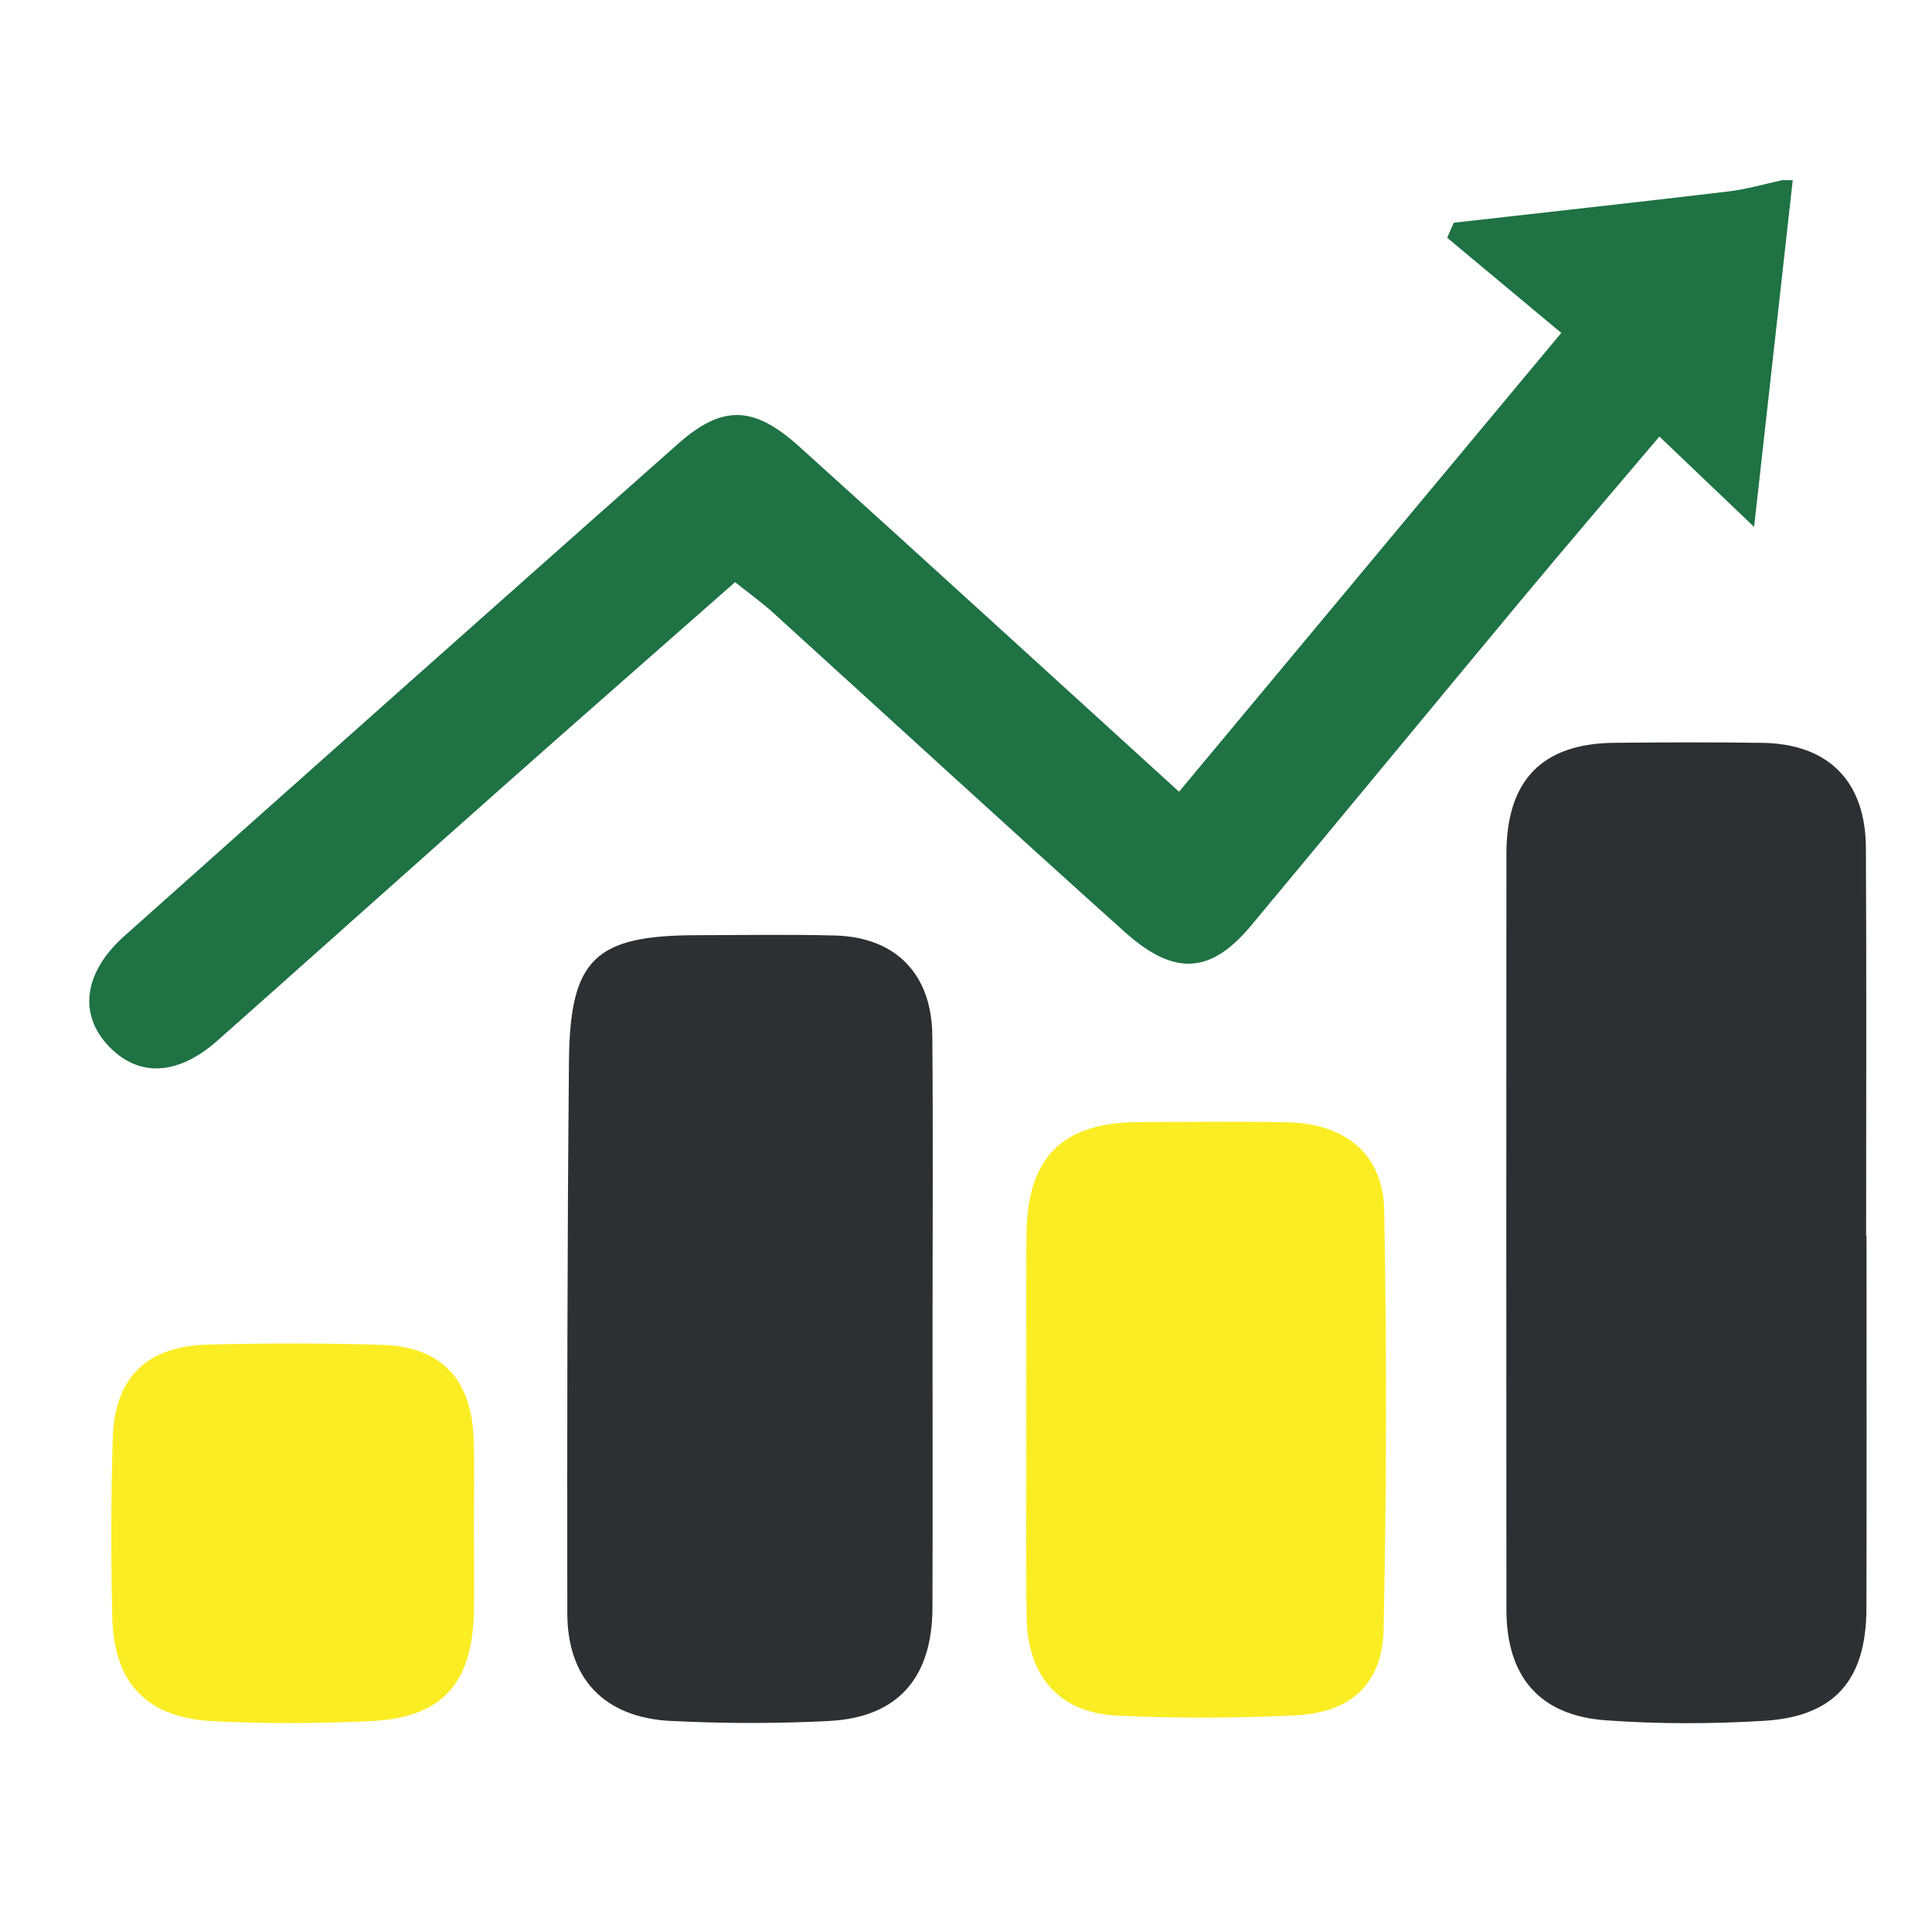
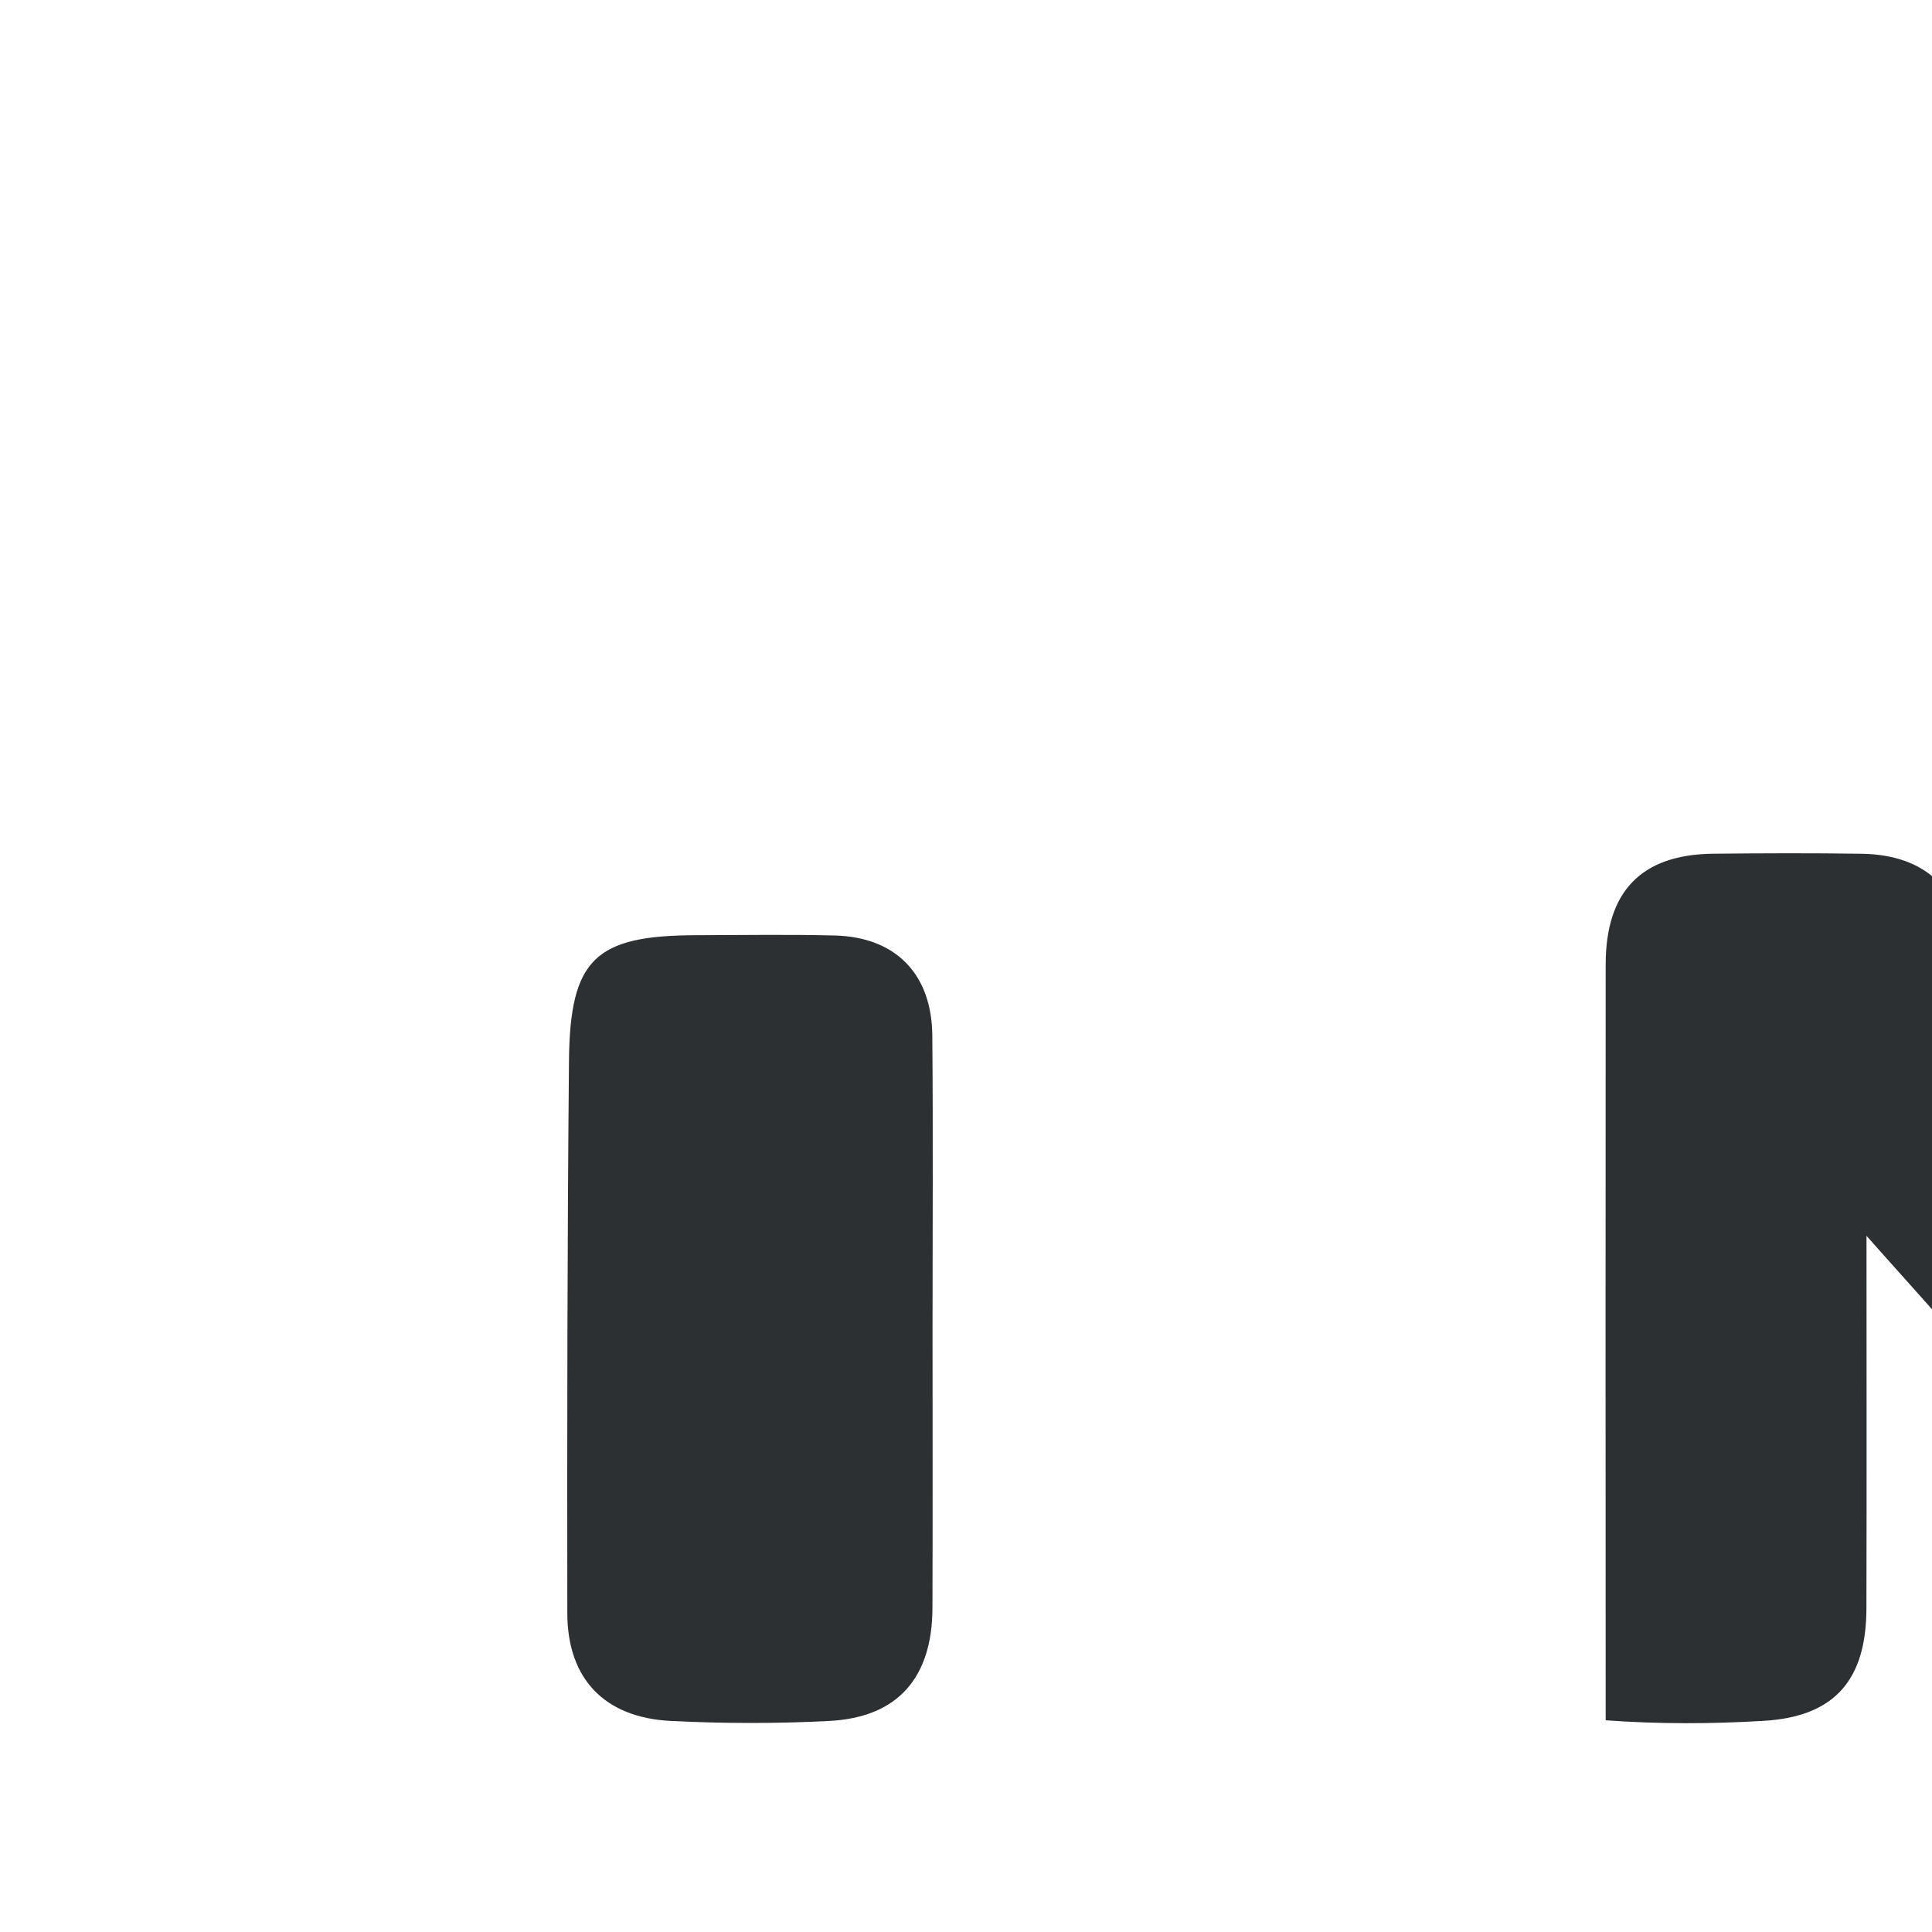
<svg xmlns="http://www.w3.org/2000/svg" version="1.1" id="Layer_1" x="0px" y="0px" viewBox="0 0 500 500" style="enable-background:new 0 0 500 500;" xml:space="preserve">
  <style type="text/css">
	.st0{fill:#2C3032;}
	.st1{fill:#E5F2E2;}
	.st2{fill:#FBED24;}
	.st3{fill:#1E7243;}
</style>
-   <path class="st3" d="M463.96,46.63c-3.24,29.09-6.49,58.19-10,89.73c-9.01-8.6-15.94-15.22-24.51-23.39  c-12.06,14.25-23.93,28.09-35.59,42.1c-23.4,28.11-46.64,56.35-70.06,84.45c-10.42,12.51-19.82,13.23-32.7,1.69  c-30.52-27.37-60.7-55.12-91.05-82.67c-2.88-2.61-6.06-4.88-9.81-7.88c-20.19,17.78-40.03,35.15-59.76,52.64  c-24.74,21.93-49.38,43.99-74.11,65.93c-10.27,9.11-20.31,9.64-28.05,1.71c-8.03-8.23-6.82-19.16,3.88-28.71  c47.67-42.54,95.43-84.99,143.26-127.35c11.44-10.13,19.51-10.01,31.36,0.67c32.39,29.21,64.57,58.66,98.32,89.35  c32.75-39.32,65.02-78.04,98.92-118.74c-10.03-8.36-19.78-16.49-29.53-24.62c0.57-1.3,1.14-2.6,1.71-3.9  c23.71-2.68,47.43-5.28,71.12-8.1c4.7-0.56,9.3-1.93,13.95-2.92C462.19,46.63,463.08,46.63,463.96,46.63z" />
-   <path class="st0" d="M483.05,319.8c0,32.15,0.06,64.3-0.02,96.45c-0.04,18.53-8.22,27.99-26.51,29.1  c-13.61,0.82-27.37,0.85-40.97-0.14c-17.2-1.26-25.68-11.35-25.69-28.7c-0.04-65.18-0.04-130.37,0-195.55  c0.01-19.03,9.23-28.53,27.88-28.72c12.78-0.13,25.57-0.18,38.35,0.01c17.06,0.26,26.7,9.86,26.8,27.13  c0.19,33.47,0.06,66.95,0.06,100.42C482.98,319.8,483.01,319.8,483.05,319.8z" />
+   <path class="st0" d="M483.05,319.8c0,32.15,0.06,64.3-0.02,96.45c-0.04,18.53-8.22,27.99-26.51,29.1  c-13.61,0.82-27.37,0.85-40.97-0.14c-0.04-65.18-0.04-130.37,0-195.55  c0.01-19.03,9.23-28.53,27.88-28.72c12.78-0.13,25.57-0.18,38.35,0.01c17.06,0.26,26.7,9.86,26.8,27.13  c0.19,33.47,0.06,66.95,0.06,100.42C482.98,319.8,483.01,319.8,483.05,319.8z" />
  <path class="st0" d="M241.34,343.38c0,24.25,0.06,48.5-0.02,72.75c-0.06,18.1-8.99,28.32-26.67,29.25  c-13.64,0.71-27.38,0.68-41.03,0c-17.22-0.86-26.78-10.93-26.8-27.9c-0.06-47.62-0.01-95.23,0.43-142.85  c0.25-26.51,6.77-32.55,33.06-32.6c11.92-0.02,23.84-0.23,35.75,0.08c15.71,0.4,25.08,9.92,25.22,25.87  C241.5,293.11,241.34,318.24,241.34,343.38z" />
-   <path class="st2" d="M265.63,367.21c0-15.87-0.11-31.74,0.02-47.62c0.16-20.01,9.22-29.1,28.9-29.19c12.8-0.06,25.6-0.2,38.39,0.04  c15.25,0.29,25.04,8.19,25.3,22.84c0.64,36.13,0.6,72.28-0.16,108.41c-0.3,14.15-8.57,21.57-22.88,22.25  c-15.41,0.73-30.91,0.81-46.31,0.04c-14.68-0.74-22.92-10.11-23.19-25.19C265.4,401.61,265.63,384.41,265.63,367.21z" />
-   <path class="st2" d="M122.67,397.17c0,6.6,0.11,13.2-0.02,19.8c-0.38,18.86-8.27,27.6-26.83,28.46  c-13.63,0.63-27.34,0.73-40.95-0.01c-17.01-0.92-25.45-9.97-25.82-26.96c-0.34-15.39-0.35-30.81,0.13-46.2  c0.5-15.87,8.76-23.9,24.82-24.29c14.97-0.37,29.96-0.39,44.92,0.08c15.13,0.48,23.05,8.74,23.64,24.03  c0.32,8.35,0.06,16.72,0.06,25.08C122.64,397.17,122.65,397.17,122.67,397.17z" />
</svg>